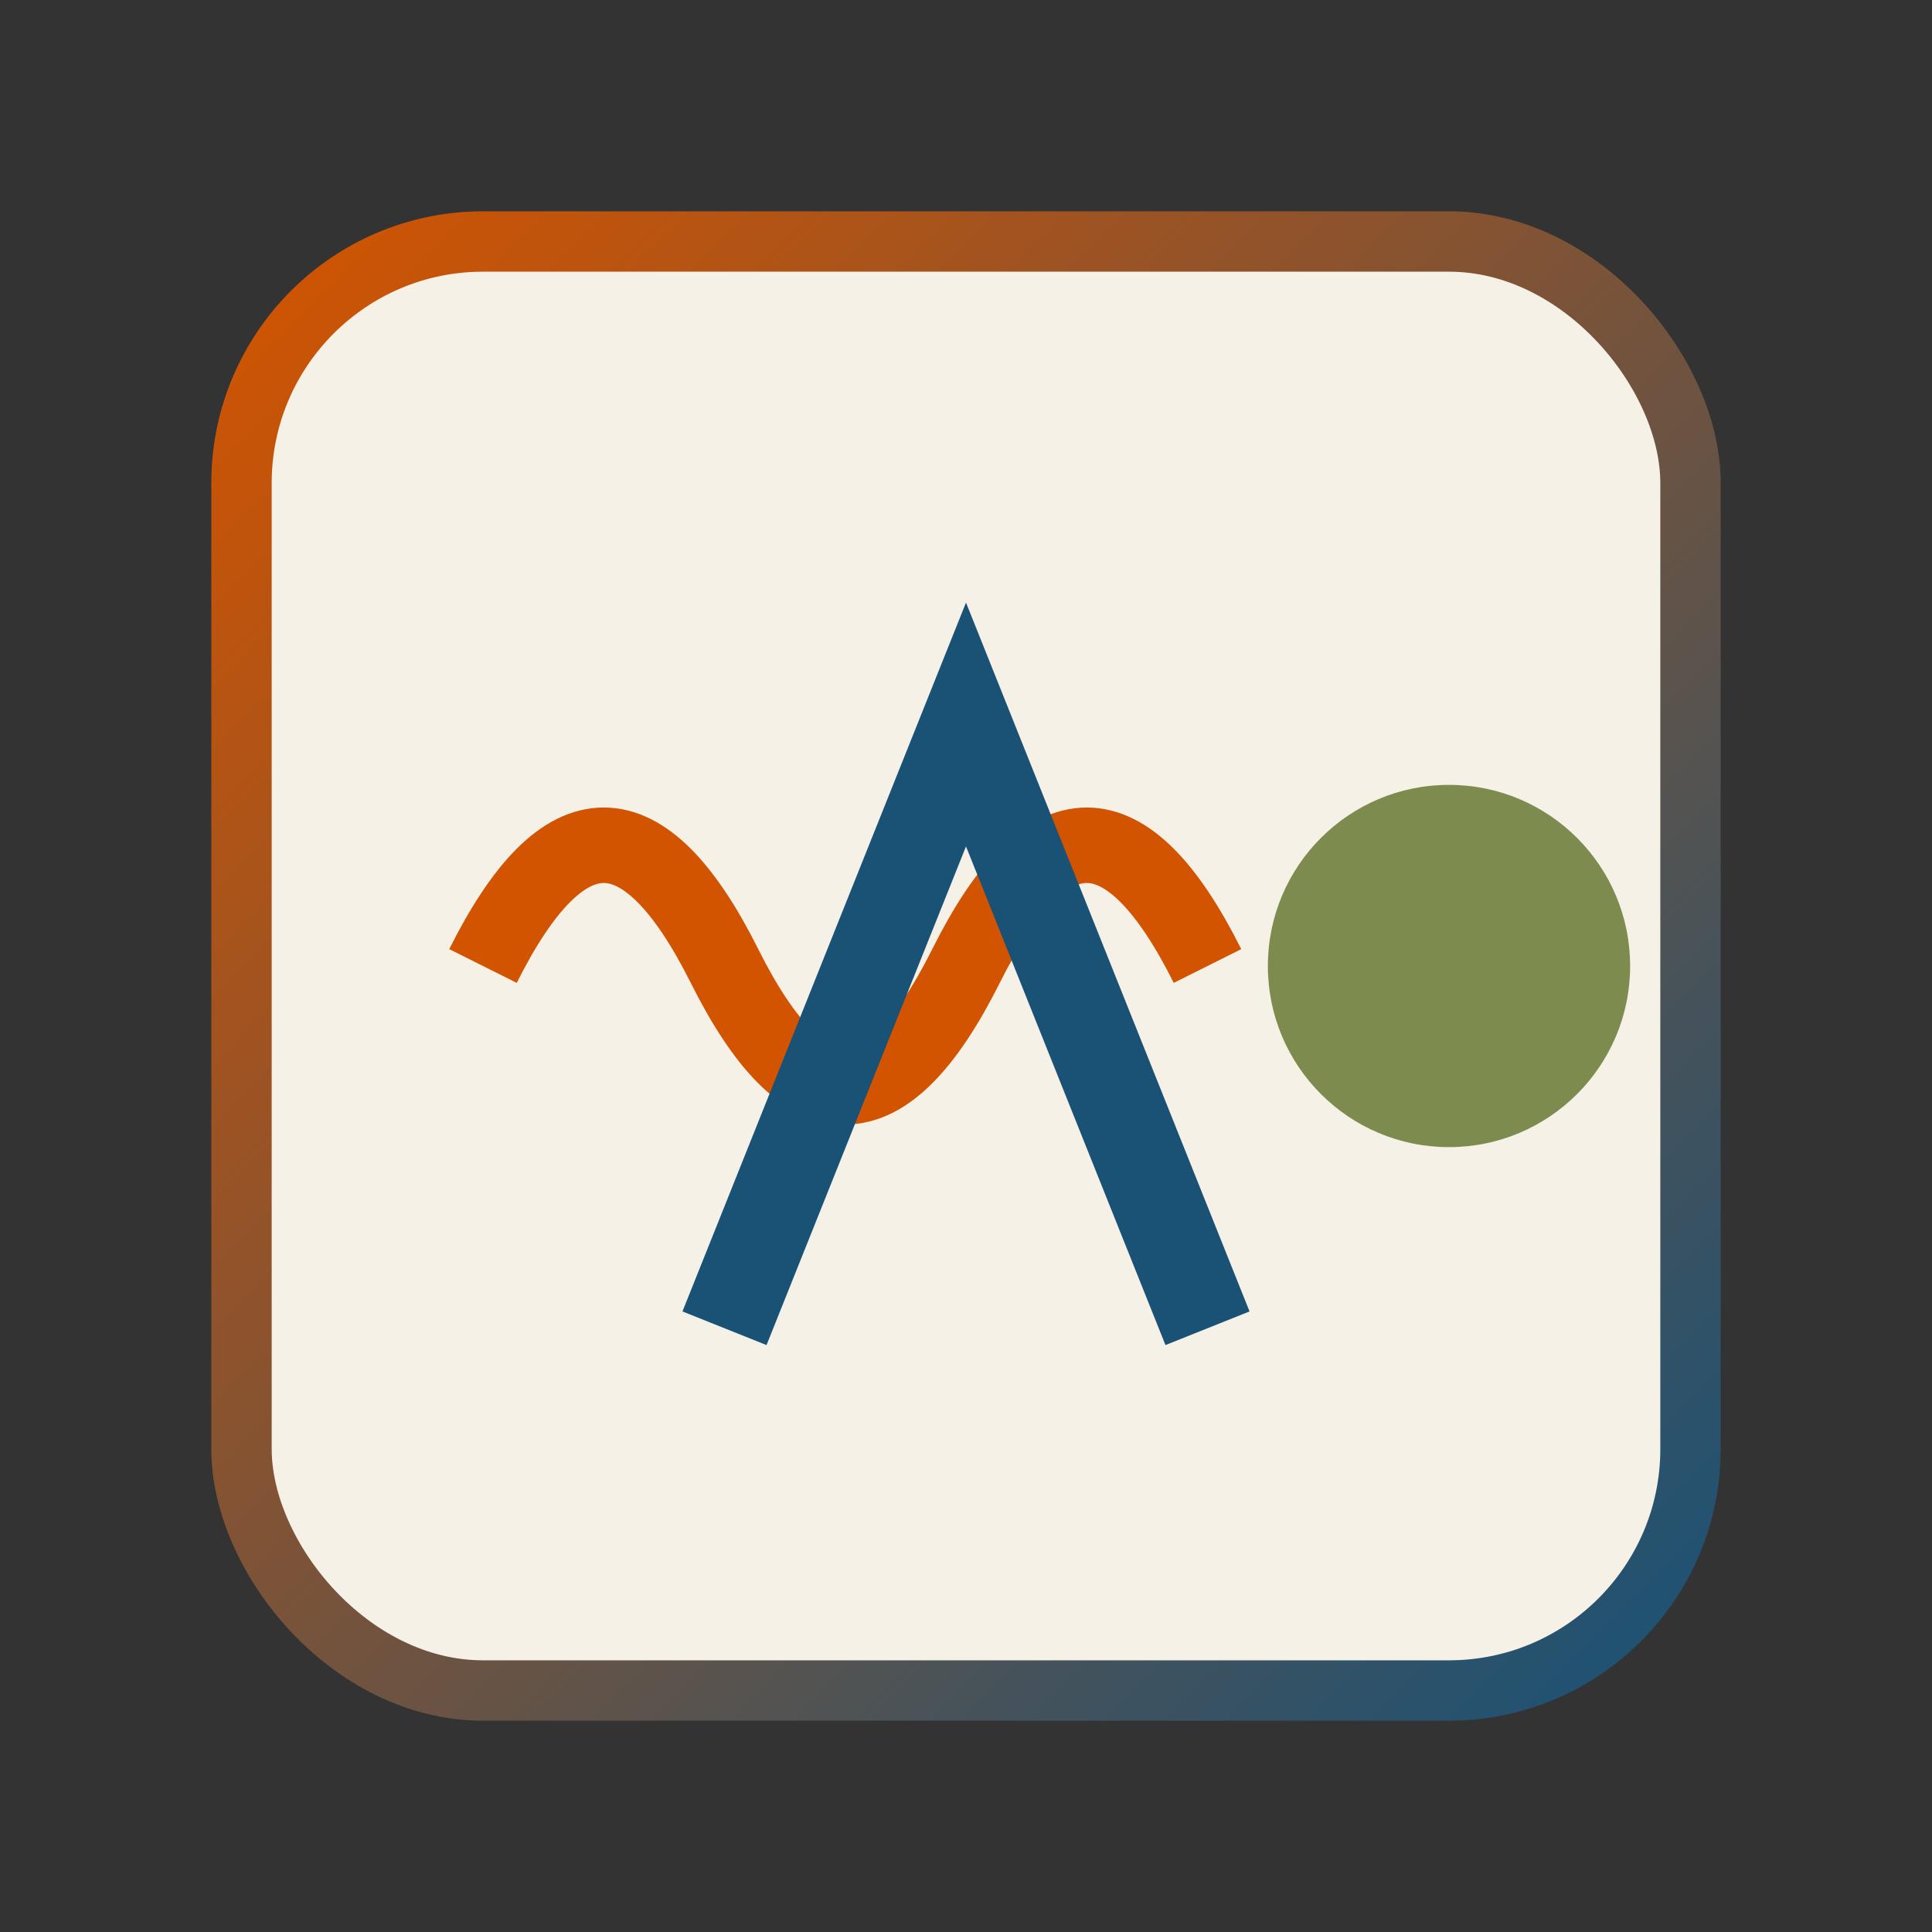
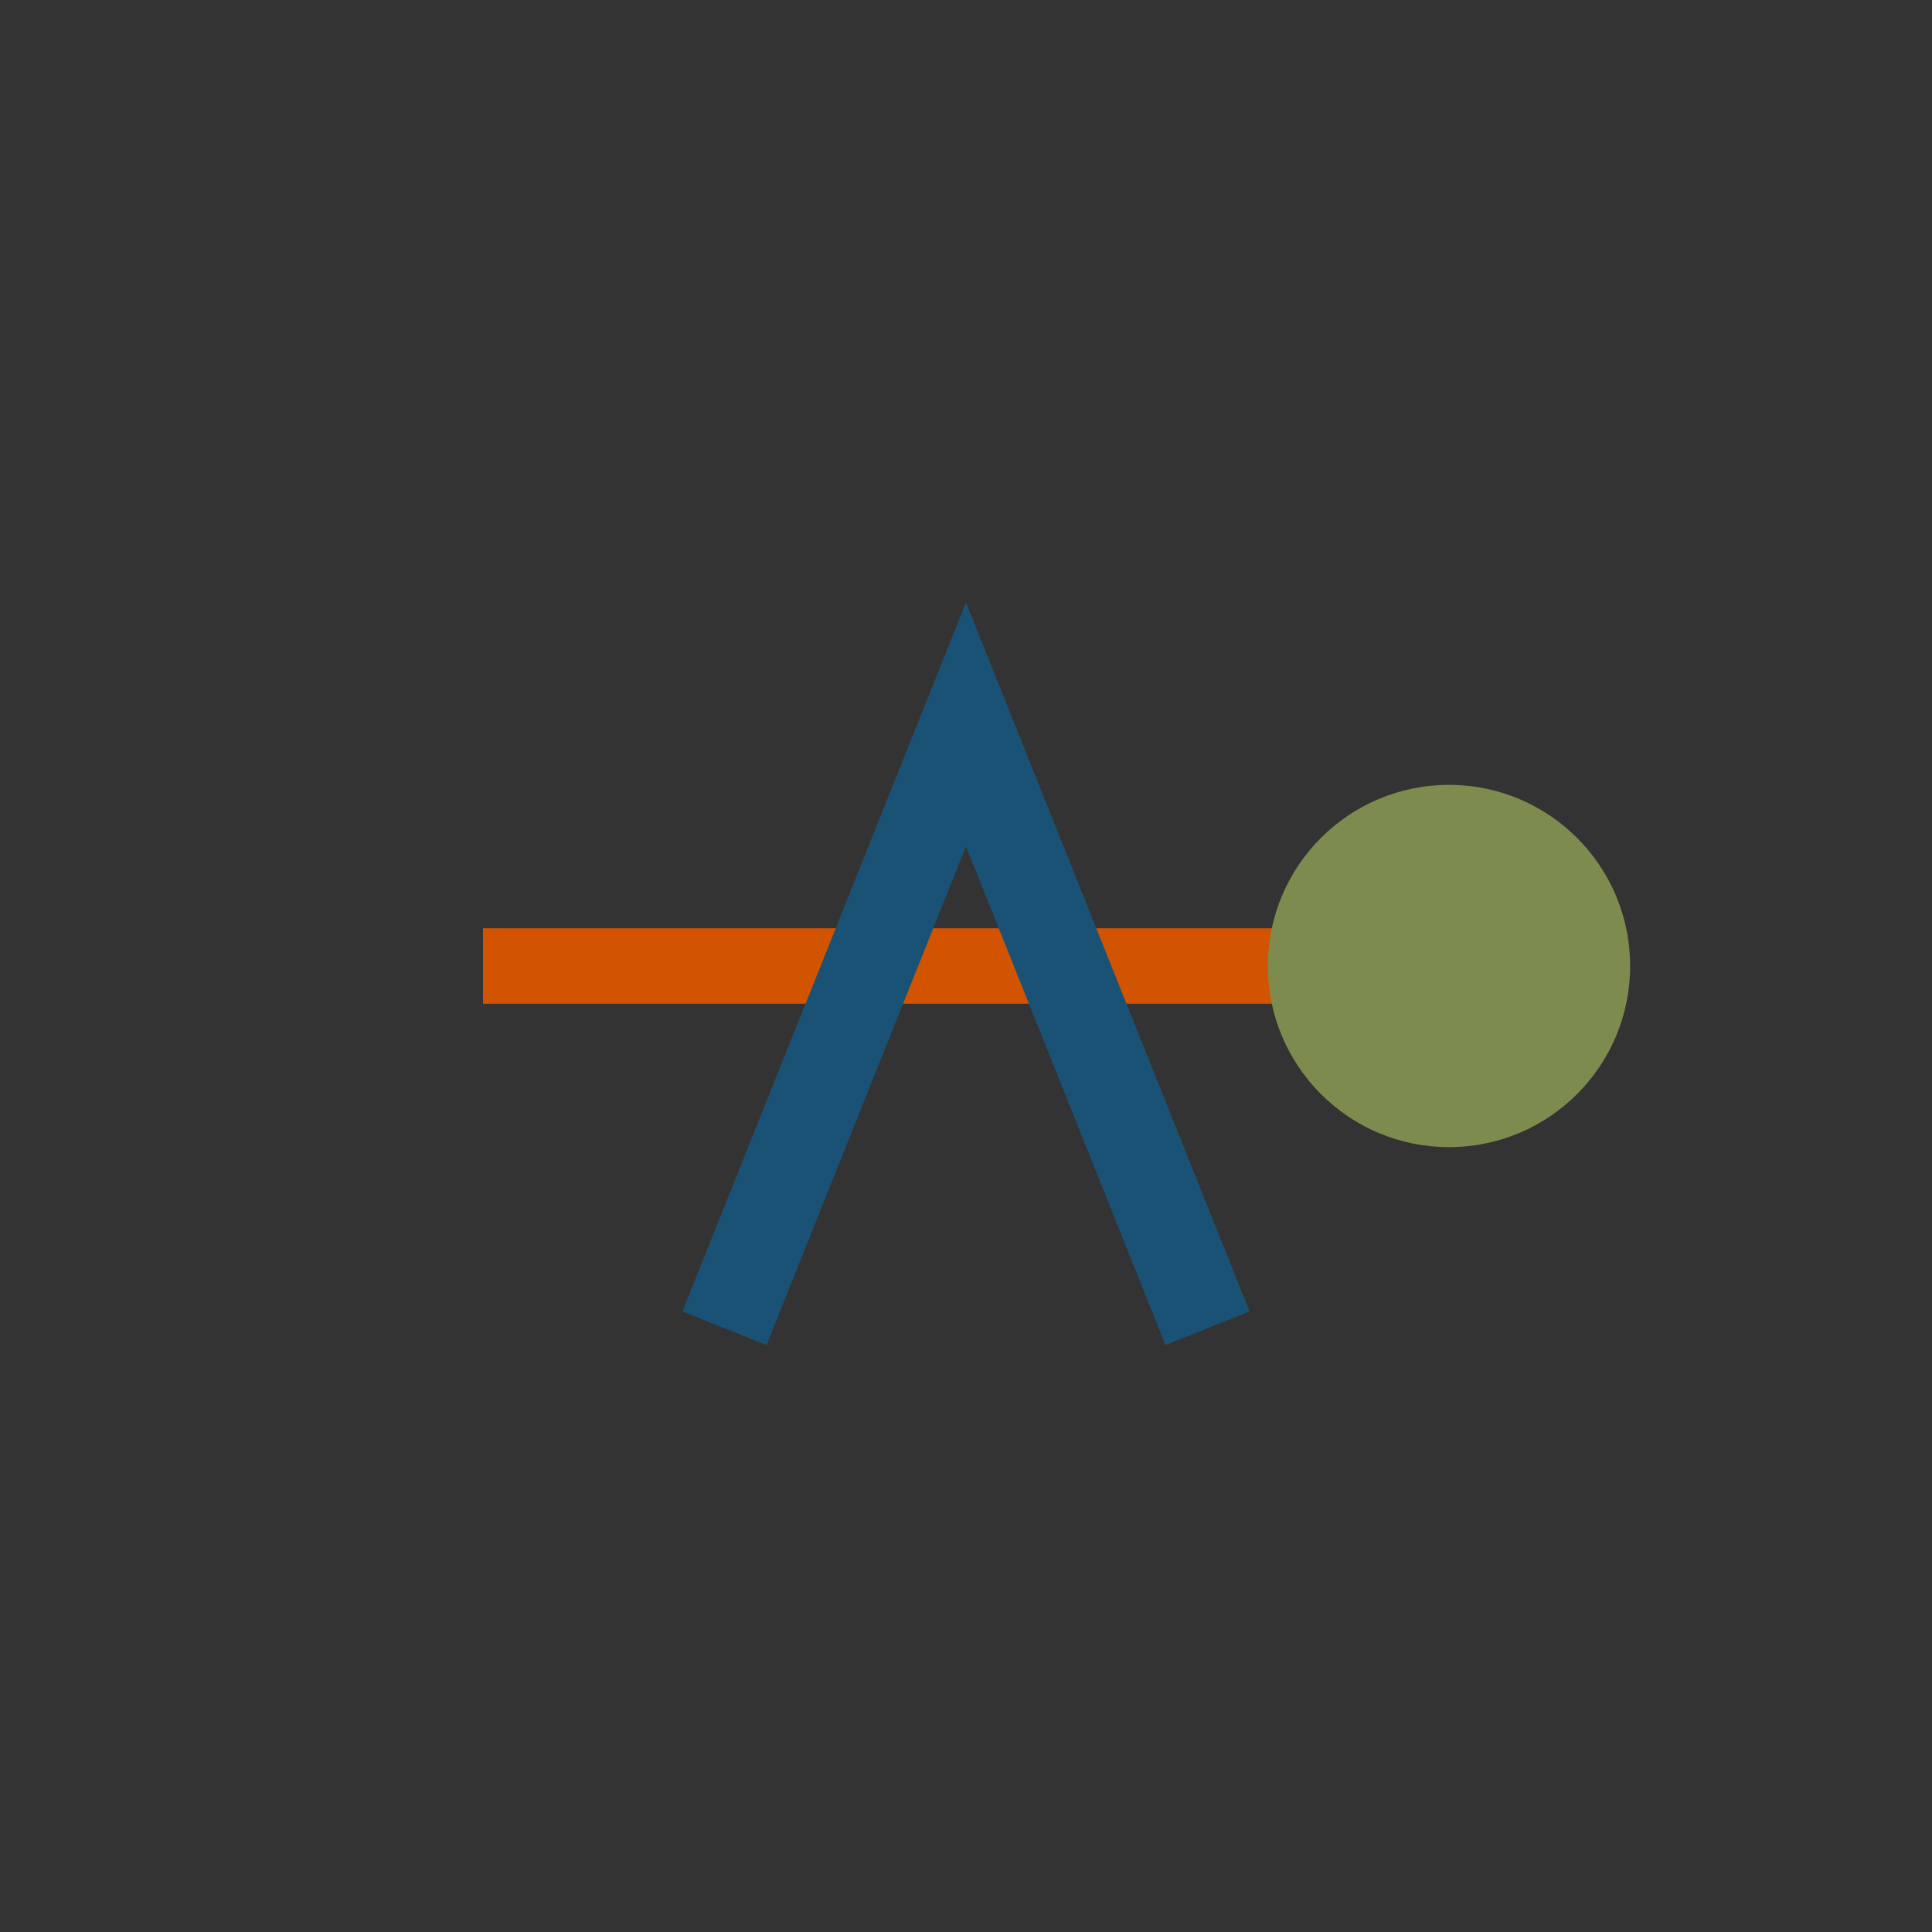
<svg xmlns="http://www.w3.org/2000/svg" viewBox="0 0 64 64" width="64" height="64">
  <rect x="0" y="0" width="64" height="64" fill="#333333" stroke="none" />
  <defs>
    <linearGradient id="faviconGradient" x1="0%" y1="0%" x2="100%" y2="100%">
      <stop offset="0%" stop-color="#D35400" />
      <stop offset="100%" stop-color="#1A5276" />
    </linearGradient>
  </defs>
-   <rect x="8" y="8" width="48" height="48" rx="8" fill="#F5F1E7" stroke="url(#faviconGradient)" stroke-width="2" />
-   <path d="M16,32 Q20,24 24,32 T32,32 T40,32" fill="none" stroke="#D35400" stroke-width="2.5" />
+   <path d="M16,32 T32,32 T40,32" fill="none" stroke="#D35400" stroke-width="2.5" />
  <circle cx="48" cy="32" r="6" fill="#7D8C4E" />
  <path d="M24,44 L32,24 L40,44" fill="none" stroke="#1A5276" stroke-width="3" />
</svg>